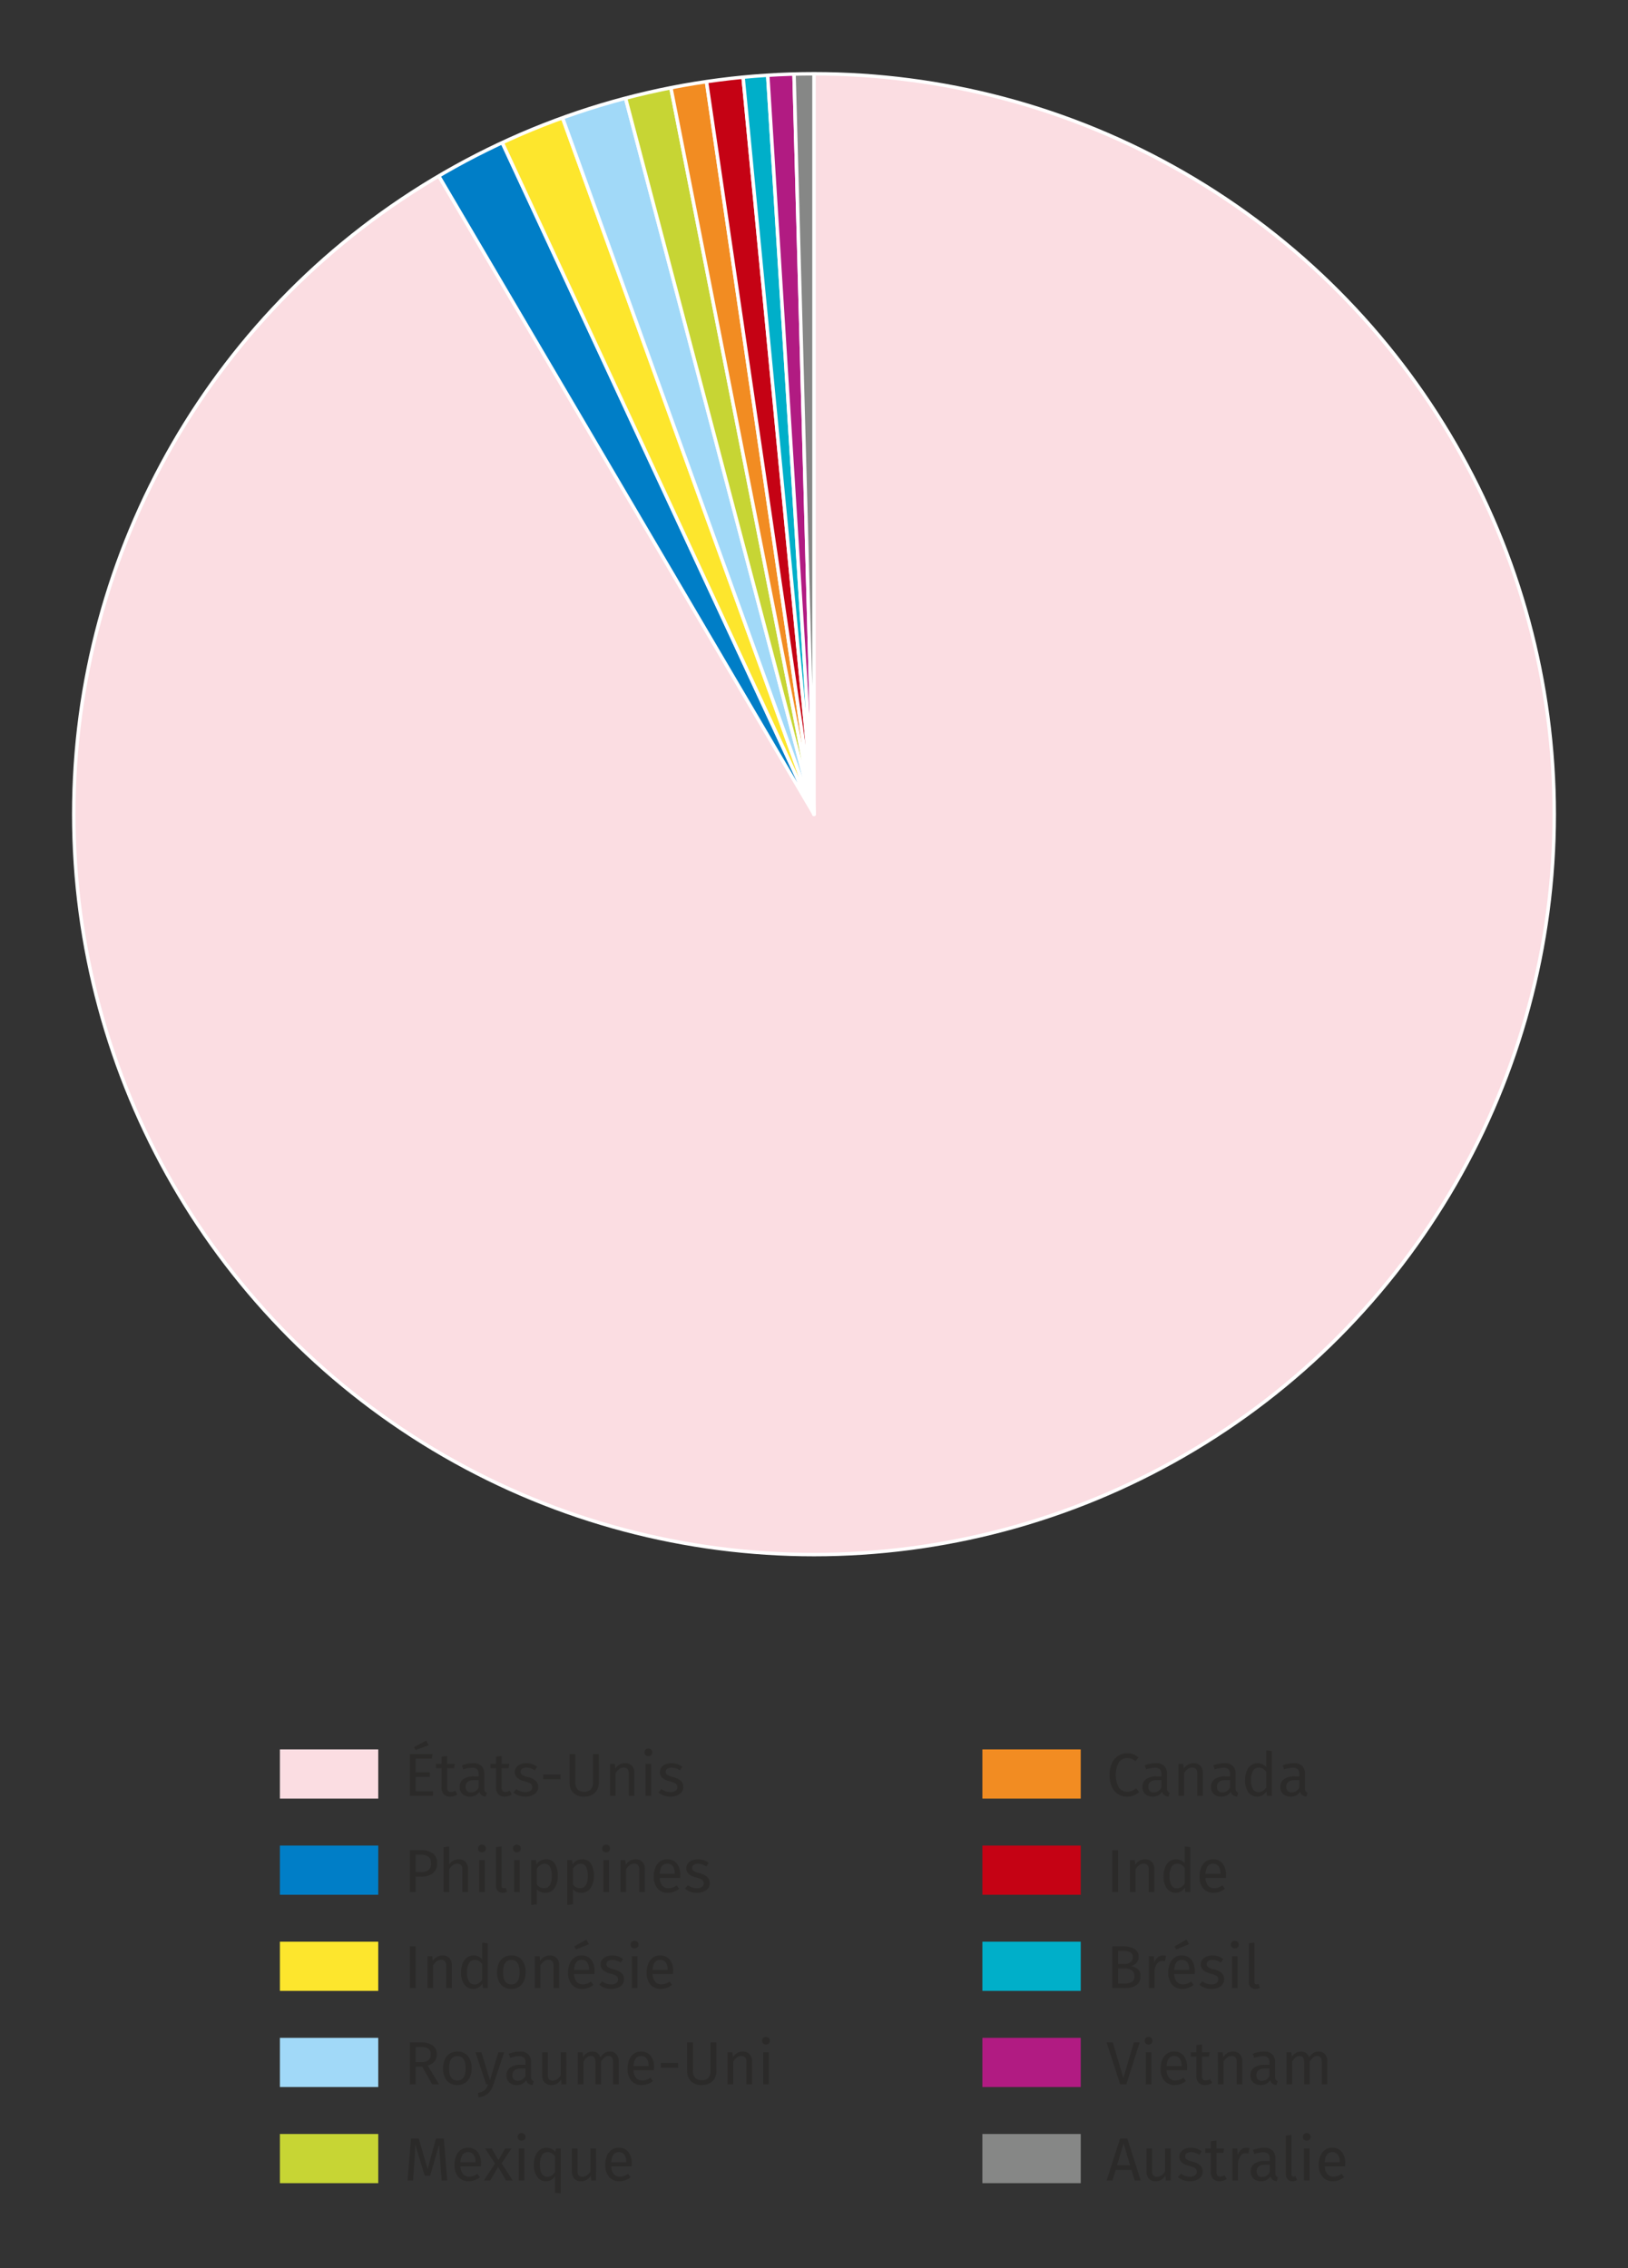
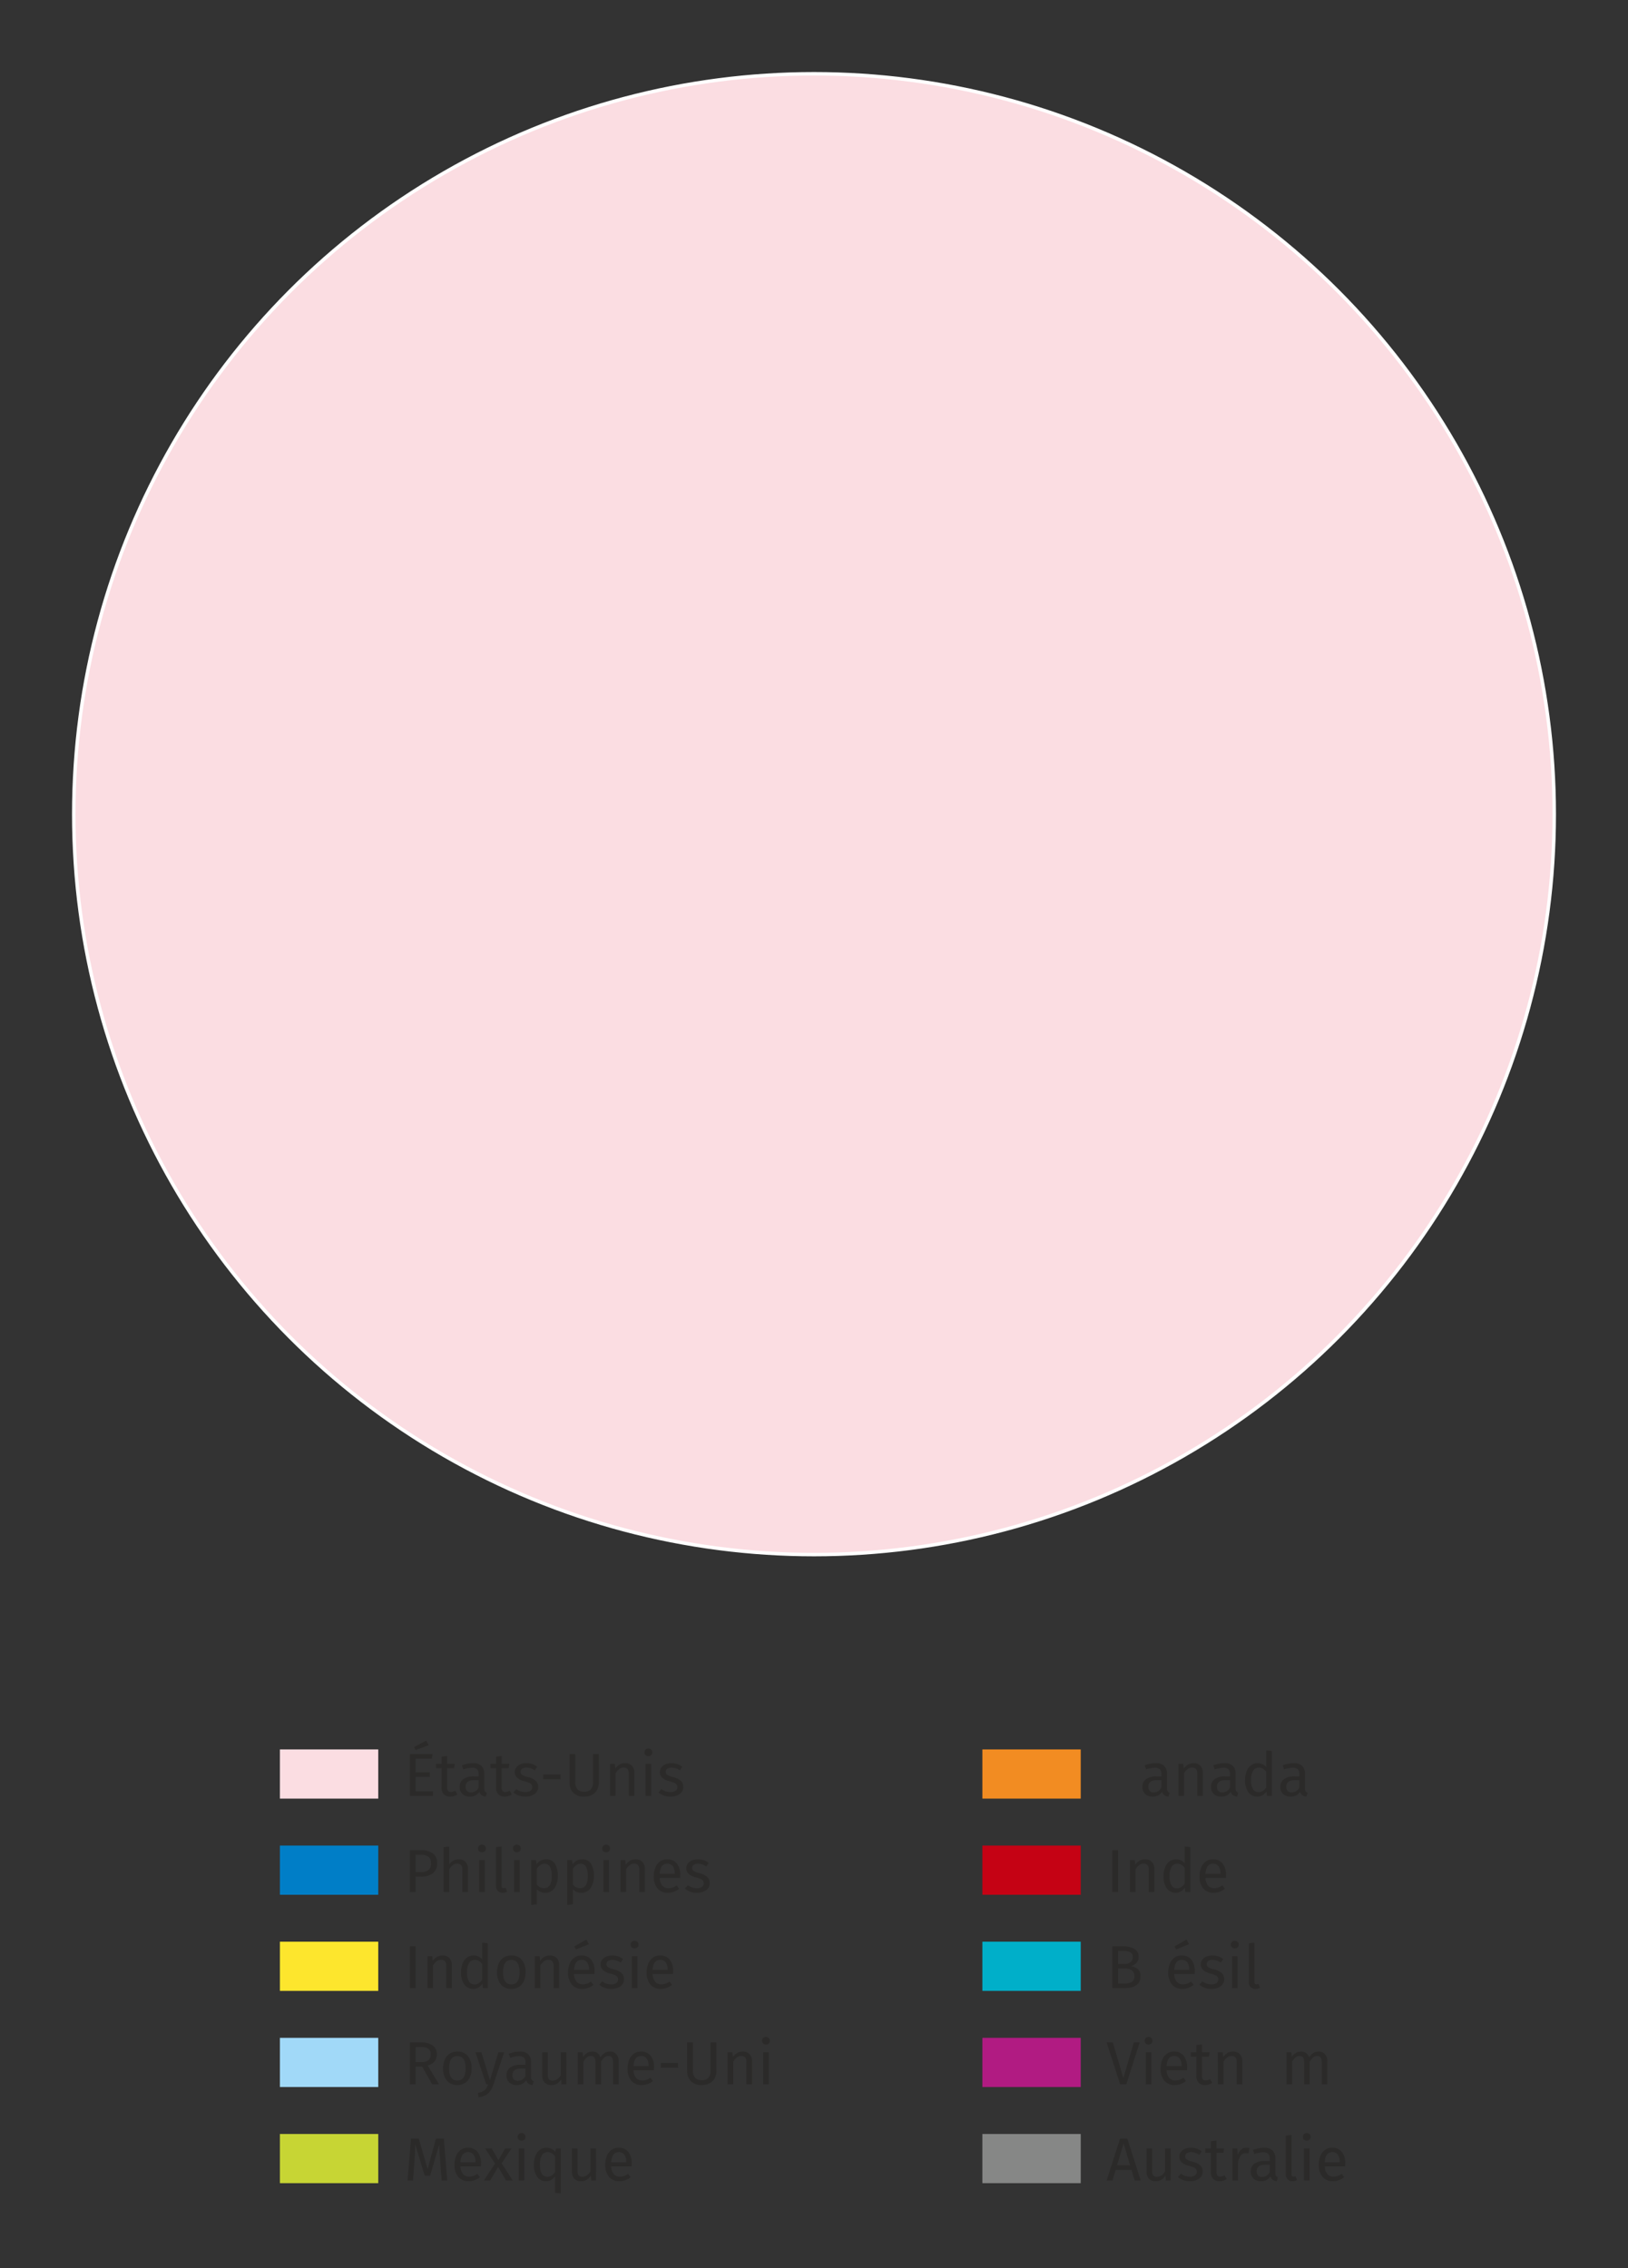
<svg xmlns="http://www.w3.org/2000/svg" viewBox="0 0 187.696 261.427">
  <rect x="0" y="0" width="187.696" height="261.427" fill="#333333" stroke="none" />
  <defs>
    <clipPath id="aeea65ad-c5ba-4148-ae48-38d16740685f">
-       <circle cx="93.848" cy="93.848" r="85.344" style="fill:#fbdde2;stroke:#fff;stroke-miterlimit:10;stroke-width:0.4px" />
-     </clipPath>
+       </clipPath>
  </defs>
  <g id="a386bb16-ab48-4861-b2dd-056985b7b56b" data-name="Calque 2">
    <rect x="32.27" y="201.649" width="11.339" height="5.669" style="fill:#fbdde2" />
    <path d="M49.865,202.183l-.076.532H47.92V204.29h1.624v.531h-1.624v1.652h2.002v.532h-2.667v-4.823Zm-.721-1.554.28.539-1.512.553-.168-.343Z" style="fill:#2b2a29" />
    <path d="M52.729,206.838a1.419,1.419,0,0,1-.826.252.974.974,0,0,1-.731-.27A1.076,1.076,0,0,1,50.909,206.04v-2.227h-.644v-.497H50.909v-.833l.644-.077v.91h.875l-.069.497h-.806v2.198a.678.678,0,0,0,.102.416.405.405,0,0,0,.34.13,1.053,1.053,0,0,0,.49-.147Z" style="fill:#2b2a29" />
    <path d="M55.906,206.478a.472.472,0,0,0,.231.164l-.147.448a.987.987,0,0,1-.462-.161.743.743,0,0,1-.259-.393,1.236,1.236,0,0,1-1.099.554,1.176,1.176,0,0,1-.861-.309,1.075,1.075,0,0,1-.314-.805,1.058,1.058,0,0,1,.423-.903,1.983,1.983,0,0,1,1.201-.314h.566v-.273a.718.718,0,0,0-.188-.56.855.855,0,0,0-.581-.168,3.24,3.24,0,0,0-.994.196l-.161-.47a3.712,3.712,0,0,1,1.274-.252,1.333,1.333,0,0,1,.973.318,1.22,1.22,0,0,1,.322.907v1.687A.585.585,0,0,0,55.906,206.478Zm-.721-.445v-.847H54.703q-1.022,0-1.022.756a.692.692,0,0,0,.161.497.628.628,0,0,0,.476.168A.961.961,0,0,0,55.185,206.032Z" style="fill:#2b2a29" />
    <path d="M59.014,206.838a1.419,1.419,0,0,1-.826.252.974.974,0,0,1-.731-.27,1.076,1.076,0,0,1-.263-.78v-2.227h-.644v-.497h.644v-.833l.644-.077v.91h.875l-.069.497h-.806v2.198a.678.678,0,0,0,.102.416.405.405,0,0,0,.34.13,1.053,1.053,0,0,0,.49-.147Z" style="fill:#2b2a29" />
    <path d="M61.359,203.338a2.024,2.024,0,0,1,.574.314l-.272.406a2.257,2.257,0,0,0-.48-.238,1.494,1.494,0,0,0-.479-.077.843.843,0,0,0-.496.13.437.437,0,0,0-.011.703,1.98,1.98,0,0,0,.619.245,2.231,2.231,0,0,1,.921.42.917.917,0,0,1,.305.729.944.944,0,0,1-.424.833,1.797,1.797,0,0,1-1.032.287,2.041,2.041,0,0,1-1.394-.483l.343-.392a1.677,1.677,0,0,0,1.036.356.985.985,0,0,0,.578-.15.475.475,0,0,0,.213-.409.538.538,0,0,0-.077-.305.621.621,0,0,0-.266-.203,3.746,3.746,0,0,0-.552-.186,1.88,1.88,0,0,1-.851-.413.884.884,0,0,1-.263-.657.863.863,0,0,1,.172-.521,1.101,1.101,0,0,1,.476-.364,1.719,1.719,0,0,1,.683-.13A2.041,2.041,0,0,1,61.359,203.338Z" style="fill:#2b2a29" />
    <path d="M62.633,205.088v-.546h1.981v.546Z" style="fill:#2b2a29" />
    <path d="M69.037,205.459a1.759,1.759,0,0,1-.199.851,1.411,1.411,0,0,1-.581.573,1.895,1.895,0,0,1-.914.207,1.667,1.667,0,0,1-1.242-.444,1.618,1.618,0,0,1-.438-1.187v-3.276h.665v3.227a1.222,1.222,0,0,0,.252.841.976.976,0,0,0,.763.279.991.991,0,0,0,.771-.276,1.219,1.219,0,0,0,.252-.844v-3.227h.672Z" style="fill:#2b2a29" />
    <path d="M72.857,203.533a1.156,1.156,0,0,1,.283.826v2.646h-.644V204.45a.815.815,0,0,0-.147-.553.557.557,0,0,0-.434-.161.845.845,0,0,0-.519.168,1.773,1.773,0,0,0-.42.483v2.618h-.644v-3.689h.553l.057.546a1.453,1.453,0,0,1,.486-.462,1.263,1.263,0,0,1,.641-.168A1.031,1.031,0,0,1,72.857,203.533Z" style="fill:#2b2a29" />
    <path d="M75.078,201.672a.426.426,0,0,1,.126.314.415.415,0,0,1-.126.312.45.45,0,0,1-.328.123.442.442,0,0,1-.322-.123.415.415,0,0,1-.126-.312.426.426,0,0,1,.126-.314.436.436,0,0,1,.322-.126A.444.444,0,0,1,75.078,201.672Zm0,1.645v3.689h-.644v-3.689Z" style="fill:#2b2a29" />
    <path d="M78.088,203.338a2.024,2.024,0,0,1,.574.314l-.272.406a2.258,2.258,0,0,0-.48-.238,1.495,1.495,0,0,0-.479-.077.843.843,0,0,0-.496.13.437.437,0,0,0-.011.703,1.979,1.979,0,0,0,.619.245,2.231,2.231,0,0,1,.921.42.917.917,0,0,1,.305.729.944.944,0,0,1-.424.833,1.797,1.797,0,0,1-1.032.287,2.041,2.041,0,0,1-1.394-.483l.343-.392a1.677,1.677,0,0,0,1.036.356.985.985,0,0,0,.578-.15.475.475,0,0,0,.213-.409.538.538,0,0,0-.077-.305.621.621,0,0,0-.266-.203,3.756,3.756,0,0,0-.553-.186,1.88,1.88,0,0,1-.851-.413.884.884,0,0,1-.263-.657.863.863,0,0,1,.172-.521,1.101,1.101,0,0,1,.476-.364,1.719,1.719,0,0,1,.683-.13A2.042,2.042,0,0,1,78.088,203.338Z" style="fill:#2b2a29" />
    <rect x="32.27" y="212.731" width="11.339" height="5.669" style="fill:#007ec7" />
    <path d="M49.907,213.639a1.317,1.317,0,0,1,.49,1.117,1.377,1.377,0,0,1-.511,1.176,2.2,2.2,0,0,1-1.358.385h-.608v1.771h-.665v-4.823h1.267A2.243,2.243,0,0,1,49.907,213.639Zm-.521,1.929a.937.937,0,0,0,.305-.805.88.88,0,0,0-.305-.749,1.415,1.415,0,0,0-.871-.231h-.595V215.792h.581A1.477,1.477,0,0,0,49.386,215.567Z" style="fill:#2b2a29" />
    <path d="M53.67,214.615a1.156,1.156,0,0,1,.283.826v2.646H53.309v-2.556a.809.809,0,0,0-.15-.553.57.57,0,0,0-.438-.161.836.836,0,0,0-.512.168,1.81,1.81,0,0,0-.42.477v2.625h-.644v-5.166l.644-.07v2.058a1.307,1.307,0,0,1,1.093-.595A1.031,1.031,0,0,1,53.67,214.615Z" style="fill:#2b2a29" />
    <path d="M55.892,212.754a.426.426,0,0,1,.126.314.415.415,0,0,1-.126.312.45.45,0,0,1-.328.123.442.442,0,0,1-.322-.123.415.415,0,0,1-.126-.312.426.426,0,0,1,.126-.314.436.436,0,0,1,.322-.126A.444.444,0,0,1,55.892,212.754Zm0,1.645v3.689h-.644v-3.689Z" style="fill:#2b2a29" />
    <path d="M57.394,217.958a.826.826,0,0,1-.207-.599V212.915l.645-.077v4.508a.374.374,0,0,0,.052.224.209.209,0,0,0,.179.07.632.632,0,0,0,.238-.042l.168.448a1.05,1.05,0,0,1-.511.126A.745.745,0,0,1,57.394,217.958Z" style="fill:#2b2a29" />
    <path d="M59.917,212.754a.426.426,0,0,1,.126.314.415.415,0,0,1-.126.312.45.45,0,0,1-.328.123.442.442,0,0,1-.322-.123.415.415,0,0,1-.126-.312.426.426,0,0,1,.126-.314.436.436,0,0,1,.322-.126A.444.444,0,0,1,59.917,212.754Zm0,1.645v3.689h-.644v-3.689Z" style="fill:#2b2a29" />
    <path d="M63.977,214.818a2.588,2.588,0,0,1,.329,1.421,2.367,2.367,0,0,1-.378,1.4,1.236,1.236,0,0,1-1.07.532,1.193,1.193,0,0,1-.967-.42v1.75l-.644.077v-5.181h.553l.049.497a1.42,1.42,0,0,1,.49-.431,1.29,1.29,0,0,1,.603-.15A1.146,1.146,0,0,1,63.977,214.818Zm-.363,1.421q0-1.414-.833-1.414a.831.831,0,0,0-.497.161,1.59,1.59,0,0,0-.393.413v1.799a.967.967,0,0,0,.351.333.94.94,0,0,0,.462.115Q63.613,217.646,63.614,216.239Z" style="fill:#2b2a29" />
    <path d="M68.134,214.818a2.588,2.588,0,0,1,.329,1.421,2.367,2.367,0,0,1-.378,1.4,1.236,1.236,0,0,1-1.07.532,1.193,1.193,0,0,1-.967-.42v1.75l-.644.077v-5.181h.553l.049.497a1.42,1.42,0,0,1,.49-.431,1.29,1.29,0,0,1,.603-.15A1.146,1.146,0,0,1,68.134,214.818Zm-.363,1.421q0-1.414-.833-1.414a.831.831,0,0,0-.497.161,1.59,1.59,0,0,0-.393.413v1.799a.967.967,0,0,0,.351.333.94.94,0,0,0,.462.115Q67.77,217.646,67.771,216.239Z" style="fill:#2b2a29" />
    <path d="M70.206,212.754a.426.426,0,0,1,.126.314.415.415,0,0,1-.126.312.45.45,0,0,1-.328.123.442.442,0,0,1-.322-.123.415.415,0,0,1-.126-.312.426.426,0,0,1,.126-.314.436.436,0,0,1,.322-.126A.444.444,0,0,1,70.206,212.754Zm0,1.645v3.689h-.644v-3.689Z" style="fill:#2b2a29" />
    <path d="M74.061,214.615a1.156,1.156,0,0,1,.283.826v2.646h-.644v-2.556a.815.815,0,0,0-.147-.553.557.557,0,0,0-.434-.161.845.845,0,0,0-.519.168,1.773,1.773,0,0,0-.42.483v2.618h-.644v-3.689h.553l.057.546a1.453,1.453,0,0,1,.486-.462,1.263,1.263,0,0,1,.641-.168A1.031,1.031,0,0,1,74.061,214.615Z" style="fill:#2b2a29" />
    <path d="M78.41,216.464H76.059a1.441,1.441,0,0,0,.308.896.894.894,0,0,0,.687.287,1.492,1.492,0,0,0,.49-.077,1.939,1.939,0,0,0,.469-.245l.28.386a2.042,2.042,0,0,1-1.288.462,1.495,1.495,0,0,1-1.201-.504,2.071,2.071,0,0,1-.43-1.387,2.624,2.624,0,0,1,.186-1.019,1.598,1.598,0,0,1,.531-.696,1.35,1.35,0,0,1,.815-.252,1.366,1.366,0,0,1,1.127.483,2.063,2.063,0,0,1,.393,1.337C78.425,216.242,78.42,216.352,78.41,216.464Zm-.622-.519a1.366,1.366,0,0,0-.218-.833.763.763,0,0,0-.65-.287q-.791,0-.861,1.162H77.788Z" style="fill:#2b2a29" />
    <path d="M81.134,214.42a2.023,2.023,0,0,1,.574.314l-.272.406a2.257,2.257,0,0,0-.48-.238,1.495,1.495,0,0,0-.479-.077.843.843,0,0,0-.496.13.437.437,0,0,0-.011.703,1.979,1.979,0,0,0,.619.245,2.231,2.231,0,0,1,.921.42.917.917,0,0,1,.305.729.944.944,0,0,1-.424.833,1.797,1.797,0,0,1-1.032.287,2.041,2.041,0,0,1-1.394-.483l.343-.392a1.677,1.677,0,0,0,1.036.356.985.985,0,0,0,.578-.15.475.475,0,0,0,.213-.409.538.538,0,0,0-.077-.305.621.621,0,0,0-.266-.203,3.757,3.757,0,0,0-.553-.186,1.88,1.88,0,0,1-.851-.413.884.884,0,0,1-.263-.657.863.863,0,0,1,.172-.521,1.101,1.101,0,0,1,.476-.364,1.719,1.719,0,0,1,.683-.13A2.042,2.042,0,0,1,81.134,214.42Z" style="fill:#2b2a29" />
    <rect x="32.27" y="223.812" width="11.339" height="5.669" style="fill:#fde62d" />
    <path d="M47.92,224.346V229.169h-.665V224.346Z" style="fill:#2b2a29" />
    <path d="M51.808,225.697a1.153,1.153,0,0,1,.283.826V229.169h-.644v-2.555a.813.813,0,0,0-.147-.553.557.557,0,0,0-.434-.161.839.839,0,0,0-.519.168,1.767,1.767,0,0,0-.42.482V229.169H49.285v-3.688h.553l.057.546a1.434,1.434,0,0,1,.486-.462,1.253,1.253,0,0,1,.641-.168A1.031,1.031,0,0,1,51.808,225.697Z" style="fill:#2b2a29" />
    <path d="M56.243,223.996V229.169h-.567l-.063-.511a1.333,1.333,0,0,1-.455.438,1.268,1.268,0,0,1-1.634-.36,2.364,2.364,0,0,1-.368-1.394,2.705,2.705,0,0,1,.176-1.008,1.556,1.556,0,0,1,.504-.689,1.243,1.243,0,0,1,.77-.248,1.322,1.322,0,0,1,.994.455V223.919Zm-1.051,4.609a1.567,1.567,0,0,0,.406-.409v-1.806a1.393,1.393,0,0,0-.389-.361.9.9,0,0,0-.465-.122.747.747,0,0,0-.662.357,1.951,1.951,0,0,0-.234,1.063,2.065,2.065,0,0,0,.217,1.064.691.691,0,0,0,.623.35A.904.904,0,0,0,55.192,228.605Z" style="fill:#2b2a29" />
    <path d="M60.166,225.914a2.135,2.135,0,0,1,.431,1.407,2.451,2.451,0,0,1-.196,1.012,1.544,1.544,0,0,1-.567.679,1.578,1.578,0,0,1-.882.241,1.492,1.492,0,0,1-1.211-.518,2.125,2.125,0,0,1-.434-1.407,2.451,2.451,0,0,1,.195-1.012,1.544,1.544,0,0,1,.567-.679,1.592,1.592,0,0,1,.889-.241A1.485,1.485,0,0,1,60.166,225.914Zm-2.167,1.414q0,1.408.952,1.407.952,0,.952-1.414,0-1.408-.945-1.407Q57.998,225.914,57.999,227.328Z" style="fill:#2b2a29" />
    <path d="M64.183,225.697a1.153,1.153,0,0,1,.283.826V229.169h-.644v-2.555a.813.813,0,0,0-.147-.553.557.557,0,0,0-.434-.161.839.839,0,0,0-.519.168,1.767,1.767,0,0,0-.42.482V229.169H61.66v-3.688h.553l.057.546a1.434,1.434,0,0,1,.486-.462,1.253,1.253,0,0,1,.641-.168A1.031,1.031,0,0,1,64.183,225.697Z" style="fill:#2b2a29" />
    <path d="M68.534,227.545H66.182a1.444,1.444,0,0,0,.308.896.894.894,0,0,0,.687.287,1.518,1.518,0,0,0,.49-.077,1.974,1.974,0,0,0,.469-.245l.28.385a2.037,2.037,0,0,1-1.288.462,1.495,1.495,0,0,1-1.201-.504,2.07,2.07,0,0,1-.43-1.386,2.617,2.617,0,0,1,.186-1.019,1.598,1.598,0,0,1,.531-.696,1.35,1.35,0,0,1,.815-.252,1.368,1.368,0,0,1,1.127.482,2.063,2.063,0,0,1,.393,1.337C68.548,227.323,68.543,227.434,68.534,227.545Zm-.622-.518a1.364,1.364,0,0,0-.218-.833.763.763,0,0,0-.65-.287q-.791,0-.861,1.162h1.729Zm-.309-3.465.287.539-1.484.602-.195-.343Z" style="fill:#2b2a29" />
    <path d="M71.256,225.501a2.027,2.027,0,0,1,.574.315l-.272.406a2.211,2.211,0,0,0-.48-.238,1.469,1.469,0,0,0-.479-.077.836.836,0,0,0-.496.13.437.437,0,0,0-.011.703,1.979,1.979,0,0,0,.619.245,2.207,2.207,0,0,1,.921.42.916.916,0,0,1,.305.728.944.944,0,0,1-.424.833,1.797,1.797,0,0,1-1.032.287,2.045,2.045,0,0,1-1.394-.482l.343-.393a1.672,1.672,0,0,0,1.036.357.985.985,0,0,0,.578-.15.478.478,0,0,0,.213-.41.532.532,0,0,0-.077-.304.621.621,0,0,0-.266-.203,3.644,3.644,0,0,0-.553-.186,1.88,1.88,0,0,1-.851-.413.887.887,0,0,1-.263-.658.863.863,0,0,1,.172-.521,1.116,1.116,0,0,1,.476-.364,1.736,1.736,0,0,1,.683-.129A2.068,2.068,0,0,1,71.256,225.501Z" style="fill:#2b2a29" />
    <path d="M73.49,223.835a.428.428,0,0,1,.126.315.416.416,0,0,1-.126.312.453.453,0,0,1-.328.122.445.445,0,0,1-.322-.122.417.417,0,0,1-.126-.312.428.428,0,0,1,.126-.315.436.436,0,0,1,.322-.126A.444.444,0,0,1,73.49,223.835Zm0,1.646V229.169H72.846v-3.688Z" style="fill:#2b2a29" />
    <path d="M77.591,227.545H75.24a1.444,1.444,0,0,0,.308.896.894.894,0,0,0,.687.287,1.518,1.518,0,0,0,.49-.077,1.974,1.974,0,0,0,.469-.245l.28.385a2.037,2.037,0,0,1-1.288.462,1.495,1.495,0,0,1-1.201-.504,2.07,2.07,0,0,1-.43-1.386,2.617,2.617,0,0,1,.186-1.019,1.598,1.598,0,0,1,.531-.696,1.35,1.35,0,0,1,.815-.252,1.368,1.368,0,0,1,1.127.482,2.063,2.063,0,0,1,.393,1.337C77.606,227.323,77.601,227.434,77.591,227.545Zm-.622-.518a1.364,1.364,0,0,0-.218-.833.763.763,0,0,0-.65-.287q-.791,0-.861,1.162h1.73Z" style="fill:#2b2a29" />
    <rect x="32.27" y="234.894" width="11.339" height="5.669" style="fill:#a1d9f8" />
    <path d="M48.669,238.207h-.749V240.251h-.665v-4.823h1.267a2.292,2.292,0,0,1,1.369.344,1.189,1.189,0,0,1,.465,1.021,1.248,1.248,0,0,1-.259.819,1.583,1.583,0,0,1-.784.476l1.302,2.163h-.791Zm-.077-.511a1.245,1.245,0,0,0,.791-.214.833.833,0,0,0,.266-.689.752.752,0,0,0-.27-.647,1.472,1.472,0,0,0-.864-.199h-.595v1.75Z" style="fill:#2b2a29" />
    <path d="M53.943,236.996a2.135,2.135,0,0,1,.431,1.407,2.451,2.451,0,0,1-.196,1.012,1.544,1.544,0,0,1-.567.679,1.578,1.578,0,0,1-.882.241,1.492,1.492,0,0,1-1.211-.518,2.125,2.125,0,0,1-.434-1.407,2.451,2.451,0,0,1,.195-1.012,1.544,1.544,0,0,1,.567-.679,1.592,1.592,0,0,1,.889-.241A1.485,1.485,0,0,1,53.943,236.996Zm-2.167,1.414q0,1.408.952,1.407.952,0,.952-1.414,0-1.408-.945-1.407Q51.776,236.996,51.776,238.41Z" style="fill:#2b2a29" />
    <path d="M56.887,240.272a2.486,2.486,0,0,1-.605,1.019,1.834,1.834,0,0,1-1.109.451l-.069-.504a1.915,1.915,0,0,0,.581-.182,1.01,1.01,0,0,0,.346-.305,2.14,2.14,0,0,0,.242-.501h-.218l-1.238-3.688h.686l.987,3.22.966-3.22h.665Z" style="fill:#2b2a29" />
    <path d="M61.303,239.723a.479.479,0,0,0,.231.165l-.147.447a.987.987,0,0,1-.462-.161.736.736,0,0,1-.258-.392,1.235,1.235,0,0,1-1.099.553,1.18,1.18,0,0,1-.861-.308,1.075,1.075,0,0,1-.314-.805,1.057,1.057,0,0,1,.423-.903,1.983,1.983,0,0,1,1.201-.315h.566v-.272a.719.719,0,0,0-.188-.561.86.86,0,0,0-.581-.168,3.24,3.24,0,0,0-.994.196l-.161-.469a3.712,3.712,0,0,1,1.274-.252,1.327,1.327,0,0,1,.972.318,1.217,1.217,0,0,1,.322.906v1.688A.581.581,0,0,0,61.303,239.723Zm-.72-.444v-.847h-.482q-1.022,0-1.022.756a.693.693,0,0,0,.161.497.631.631,0,0,0,.476.168A.961.961,0,0,0,60.583,239.278Z" style="fill:#2b2a29" />
    <path d="M65.293,240.251h-.553l-.05-.574a1.403,1.403,0,0,1-.482.501,1.309,1.309,0,0,1-.665.157.979.979,0,0,1-.756-.294,1.175,1.175,0,0,1-.273-.833V236.562h.645v2.576a.835.835,0,0,0,.133.535.539.539,0,0,0,.434.157,1.095,1.095,0,0,0,.924-.637V236.562h.645Z" style="fill:#2b2a29" />
    <path d="M71.053,236.783a1.181,1.181,0,0,1,.273.822V240.251H70.682v-2.555q0-.713-.518-.714a.701.701,0,0,0-.462.157,2.217,2.217,0,0,0-.406.493V240.251h-.644v-2.555q0-.713-.519-.714a.697.697,0,0,0-.469.161,2.235,2.235,0,0,0-.399.489V240.251h-.644V236.562h.553l.057.539a1.233,1.233,0,0,1,1.063-.623.974.974,0,0,1,.585.175.953.953,0,0,1,.346.49,1.747,1.747,0,0,1,.479-.494,1.111,1.111,0,0,1,.62-.171A.929.929,0,0,1,71.053,236.783Z" style="fill:#2b2a29" />
    <path d="M75.393,238.627H73.041a1.444,1.444,0,0,0,.308.896.894.894,0,0,0,.687.287,1.518,1.518,0,0,0,.49-.077,1.974,1.974,0,0,0,.469-.245l.28.385a2.037,2.037,0,0,1-1.288.462,1.495,1.495,0,0,1-1.201-.504,2.07,2.07,0,0,1-.43-1.386,2.617,2.617,0,0,1,.186-1.019,1.598,1.598,0,0,1,.531-.696,1.35,1.35,0,0,1,.815-.252,1.368,1.368,0,0,1,1.127.482,2.063,2.063,0,0,1,.393,1.337C75.408,238.405,75.403,238.516,75.393,238.627Zm-.622-.518a1.364,1.364,0,0,0-.218-.833.763.763,0,0,0-.65-.287q-.791,0-.861,1.162h1.729Z" style="fill:#2b2a29" />
    <path d="M76.192,238.333v-.546h1.981v.546Z" style="fill:#2b2a29" />
    <path d="M82.597,238.704a1.757,1.757,0,0,1-.199.851,1.407,1.407,0,0,1-.581.574,1.895,1.895,0,0,1-.914.206,1.664,1.664,0,0,1-1.242-.444,1.615,1.615,0,0,1-.438-1.187v-3.276h.665v3.228a1.221,1.221,0,0,0,.252.84.976.976,0,0,0,.763.28.991.991,0,0,0,.771-.276,1.22,1.22,0,0,0,.252-.844v-3.228H82.597Z" style="fill:#2b2a29" />
    <path d="M86.415,236.779a1.153,1.153,0,0,1,.283.826V240.251H86.055v-2.555a.813.813,0,0,0-.147-.553.557.557,0,0,0-.434-.161.839.839,0,0,0-.519.168,1.768,1.768,0,0,0-.42.482V240.251h-.644V236.562h.553l.057.546a1.435,1.435,0,0,1,.486-.462,1.253,1.253,0,0,1,.641-.168A1.031,1.031,0,0,1,86.415,236.779Z" style="fill:#2b2a29" />
    <path d="M88.637,234.917a.428.428,0,0,1,.126.315.417.417,0,0,1-.126.312.453.453,0,0,1-.328.122.445.445,0,0,1-.322-.122.417.417,0,0,1-.126-.312.428.428,0,0,1,.126-.315.436.436,0,0,1,.322-.126A.444.444,0,0,1,88.637,234.917Zm0,1.646V240.251h-.644V236.562Z" style="fill:#2b2a29" />
    <rect x="32.27" y="245.976" width="11.339" height="5.669" style="fill:#c7d534" />
    <path d="M51.566,251.333h-.644l-.168-2.177q-.105-1.28-.119-1.967l-1.043,3.598h-.623l-1.099-3.604q0,.875-.092,2.022L47.619,251.333h-.631l.399-4.823H48.283l1.016,3.508.966-3.508h.903Z" style="fill:#2b2a29" />
    <path d="M55.437,249.709H53.086a1.444,1.444,0,0,0,.308.896.894.894,0,0,0,.687.287,1.518,1.518,0,0,0,.49-.077,1.974,1.974,0,0,0,.469-.245l.28.385a2.037,2.037,0,0,1-1.288.462,1.495,1.495,0,0,1-1.201-.504,2.07,2.07,0,0,1-.43-1.386,2.617,2.617,0,0,1,.186-1.019,1.598,1.598,0,0,1,.531-.696,1.35,1.35,0,0,1,.815-.252,1.368,1.368,0,0,1,1.127.482,2.063,2.063,0,0,1,.393,1.337C55.452,249.487,55.447,249.598,55.437,249.709Zm-.622-.518a1.364,1.364,0,0,0-.218-.833.763.763,0,0,0-.65-.287q-.791,0-.861,1.162h1.73Z" style="fill:#2b2a29" />
    <path d="M57.832,249.359l1.281,1.974h-.777l-.903-1.561-.917,1.561h-.728L57.076,249.388l-1.142-1.743h.757l.77,1.351.777-1.351h.728Z" style="fill:#2b2a29" />
    <path d="M60.456,245.999a.428.428,0,0,1,.126.315.417.417,0,0,1-.126.312.453.453,0,0,1-.328.122.445.445,0,0,1-.322-.122.417.417,0,0,1-.126-.312.428.428,0,0,1,.126-.315.436.436,0,0,1,.322-.126A.444.444,0,0,1,60.456,245.999Zm0,1.646V251.333h-.644v-3.688Z" style="fill:#2b2a29" />
    <path d="M64.643,247.645v5.18l-.645-.077v-1.904a1.297,1.297,0,0,1-.451.424,1.206,1.206,0,0,1-.599.15,1.185,1.185,0,0,1-1.025-.518,2.364,2.364,0,0,1-.368-1.394,2.705,2.705,0,0,1,.176-1.008,1.556,1.556,0,0,1,.504-.689,1.243,1.243,0,0,1,.77-.248,1.357,1.357,0,0,1,1.036.497l.049-.413Zm-1.051,3.125a1.567,1.567,0,0,0,.406-.409v-1.806a1.393,1.393,0,0,0-.389-.361.9.9,0,0,0-.465-.122.747.747,0,0,0-.662.357,1.951,1.951,0,0,0-.234,1.063,2.065,2.065,0,0,0,.217,1.064.691.691,0,0,0,.623.35A.904.904,0,0,0,63.592,250.77Z" style="fill:#2b2a29" />
    <path d="M68.716,251.333H68.163l-.05-.574a1.403,1.403,0,0,1-.482.501,1.309,1.309,0,0,1-.665.157.979.979,0,0,1-.756-.294,1.175,1.175,0,0,1-.273-.833v-2.646h.645v2.576a.835.835,0,0,0,.133.535.539.539,0,0,0,.434.157,1.095,1.095,0,0,0,.924-.637v-2.632h.645Z" style="fill:#2b2a29" />
    <path d="M72.818,249.709H70.466a1.444,1.444,0,0,0,.308.896.894.894,0,0,0,.687.287,1.518,1.518,0,0,0,.49-.077,1.973,1.973,0,0,0,.469-.245l.28.385a2.037,2.037,0,0,1-1.288.462,1.495,1.495,0,0,1-1.201-.504,2.07,2.07,0,0,1-.43-1.386,2.617,2.617,0,0,1,.186-1.019,1.598,1.598,0,0,1,.531-.696,1.35,1.35,0,0,1,.815-.252,1.368,1.368,0,0,1,1.127.482,2.063,2.063,0,0,1,.393,1.337C72.832,249.487,72.827,249.598,72.818,249.709Zm-.622-.518a1.364,1.364,0,0,0-.218-.833.763.763,0,0,0-.65-.287q-.791,0-.861,1.162h1.729Z" style="fill:#2b2a29" />
    <rect x="113.261" y="201.649" width="11.339" height="5.669" style="fill:#f28c22" />
-     <path d="M130.663,202.211a2.169,2.169,0,0,1,.605.363l-.363.428a1.458,1.458,0,0,0-.932-.357,1.177,1.177,0,0,0-.969.462,3.154,3.154,0,0,0-.004,2.95,1.157,1.157,0,0,0,.966.473,1.304,1.304,0,0,0,.539-.104,2.848,2.848,0,0,0,.49-.294l.329.42a1.788,1.788,0,0,1-.574.385,1.985,1.985,0,0,1-.805.154,1.851,1.851,0,0,1-1.761-1.145,3.255,3.255,0,0,1-.256-1.354,3.146,3.146,0,0,1,.267-1.354,1.954,1.954,0,0,1,.721-.851,1.863,1.863,0,0,1,1.015-.287A2.072,2.072,0,0,1,130.663,202.211Z" style="fill:#2b2a29" />
    <path d="M134.621,206.478a.472.472,0,0,0,.231.164l-.147.448a.987.987,0,0,1-.462-.161.743.743,0,0,1-.259-.393,1.236,1.236,0,0,1-1.099.554,1.176,1.176,0,0,1-.861-.309,1.075,1.075,0,0,1-.314-.805,1.058,1.058,0,0,1,.423-.903,1.983,1.983,0,0,1,1.201-.314h.566v-.273a.718.718,0,0,0-.188-.56.855.855,0,0,0-.581-.168,3.24,3.24,0,0,0-.994.196l-.161-.47a3.712,3.712,0,0,1,1.274-.252,1.333,1.333,0,0,1,.973.318,1.22,1.22,0,0,1,.322.907v1.687A.585.585,0,0,0,134.621,206.478Zm-.721-.445v-.847h-.482q-1.022,0-1.022.756a.692.692,0,0,0,.161.497.627.627,0,0,0,.476.168A.961.961,0,0,0,133.901,206.032Z" style="fill:#2b2a29" />
    <path d="M138.392,203.533a1.156,1.156,0,0,1,.283.826v2.646h-.644V204.45a.815.815,0,0,0-.147-.553.557.557,0,0,0-.434-.161.845.845,0,0,0-.519.168,1.773,1.773,0,0,0-.42.483v2.618h-.644v-3.689h.553l.057.546a1.454,1.454,0,0,1,.486-.462,1.263,1.263,0,0,1,.641-.168A1.031,1.031,0,0,1,138.392,203.533Z" style="fill:#2b2a29" />
    <path d="M142.532,206.478a.472.472,0,0,0,.231.164l-.147.448a.987.987,0,0,1-.462-.161.743.743,0,0,1-.259-.393,1.236,1.236,0,0,1-1.099.554,1.176,1.176,0,0,1-.861-.309,1.075,1.075,0,0,1-.314-.805,1.058,1.058,0,0,1,.423-.903,1.983,1.983,0,0,1,1.201-.314h.566v-.273a.718.718,0,0,0-.188-.56.855.855,0,0,0-.581-.168,3.24,3.24,0,0,0-.994.196l-.161-.47a3.712,3.712,0,0,1,1.274-.252,1.333,1.333,0,0,1,.973.318,1.22,1.22,0,0,1,.322.907v1.687A.585.585,0,0,0,142.532,206.478Zm-.721-.445v-.847h-.482q-1.022,0-1.022.756a.692.692,0,0,0,.161.497.627.627,0,0,0,.476.168A.961.961,0,0,0,141.811,206.032Z" style="fill:#2b2a29" />
    <path d="M146.635,201.833v5.173h-.567l-.063-.512a1.315,1.315,0,0,1-.455.438,1.265,1.265,0,0,1-1.634-.36,2.361,2.361,0,0,1-.368-1.393,2.705,2.705,0,0,1,.176-1.008,1.55,1.55,0,0,1,.504-.689,1.238,1.238,0,0,1,.77-.249,1.326,1.326,0,0,1,.994.455v-1.932Zm-1.051,4.609a1.558,1.558,0,0,0,.406-.41v-1.806a1.403,1.403,0,0,0-.389-.36.892.892,0,0,0-.465-.123.747.747,0,0,0-.662.357,1.957,1.957,0,0,0-.234,1.064,2.061,2.061,0,0,0,.217,1.063.692.692,0,0,0,.623.351A.904.904,0,0,0,145.584,206.442Z" style="fill:#2b2a29" />
    <path d="M150.526,206.478a.472.472,0,0,0,.231.164l-.147.448a.987.987,0,0,1-.462-.161.743.743,0,0,1-.259-.393,1.236,1.236,0,0,1-1.099.554,1.176,1.176,0,0,1-.861-.309,1.075,1.075,0,0,1-.314-.805,1.058,1.058,0,0,1,.423-.903,1.983,1.983,0,0,1,1.201-.314h.566v-.273a.718.718,0,0,0-.188-.56.855.855,0,0,0-.581-.168,3.24,3.24,0,0,0-.994.196l-.161-.47a3.712,3.712,0,0,1,1.274-.252,1.333,1.333,0,0,1,.973.318,1.22,1.22,0,0,1,.322.907v1.687A.585.585,0,0,0,150.526,206.478Zm-.721-.445v-.847h-.482q-1.022,0-1.022.756a.692.692,0,0,0,.161.497.628.628,0,0,0,.476.168A.961.961,0,0,0,149.805,206.032Z" style="fill:#2b2a29" />
    <rect x="113.261" y="212.731" width="11.339" height="5.669" style="fill:#c50214" />
    <path d="M128.91,213.265v4.823h-.665v-4.823Z" style="fill:#2b2a29" />
    <path d="M132.799,214.615a1.156,1.156,0,0,1,.283.826v2.646h-.644v-2.556a.815.815,0,0,0-.147-.553.557.557,0,0,0-.434-.161.845.845,0,0,0-.519.168,1.773,1.773,0,0,0-.42.483v2.618h-.644v-3.689h.553l.057.546a1.453,1.453,0,0,1,.486-.462,1.263,1.263,0,0,1,.641-.168A1.031,1.031,0,0,1,132.799,214.615Z" style="fill:#2b2a29" />
    <path d="M137.234,212.915v5.173h-.567l-.063-.512a1.315,1.315,0,0,1-.455.438,1.265,1.265,0,0,1-1.634-.36,2.361,2.361,0,0,1-.368-1.393,2.705,2.705,0,0,1,.176-1.008,1.551,1.551,0,0,1,.504-.689,1.238,1.238,0,0,1,.77-.249,1.326,1.326,0,0,1,.994.455v-1.932Zm-1.051,4.609a1.557,1.557,0,0,0,.406-.41v-1.806a1.403,1.403,0,0,0-.389-.36.892.892,0,0,0-.465-.123.747.747,0,0,0-.662.357,1.957,1.957,0,0,0-.234,1.064,2.061,2.061,0,0,0,.217,1.063.692.692,0,0,0,.623.351A.904.904,0,0,0,136.183,217.524Z" style="fill:#2b2a29" />
    <path d="M141.334,216.464h-2.352a1.441,1.441,0,0,0,.308.896.894.894,0,0,0,.687.287,1.492,1.492,0,0,0,.49-.077,1.939,1.939,0,0,0,.469-.245l.28.386a2.042,2.042,0,0,1-1.288.462,1.495,1.495,0,0,1-1.201-.504,2.071,2.071,0,0,1-.43-1.387,2.624,2.624,0,0,1,.186-1.019,1.598,1.598,0,0,1,.531-.696,1.35,1.35,0,0,1,.815-.252,1.366,1.366,0,0,1,1.127.483,2.063,2.063,0,0,1,.393,1.337C141.349,216.242,141.344,216.352,141.334,216.464Zm-.622-.519a1.366,1.366,0,0,0-.218-.833.763.763,0,0,0-.65-.287q-.791,0-.861,1.162h1.729Z" style="fill:#2b2a29" />
    <rect x="113.261" y="223.812" width="11.339" height="5.669" style="fill:#00afc9" />
    <path d="M131.178,226.971a1.036,1.036,0,0,1,.309.826q0,1.373-1.911,1.372h-1.33V224.346h1.141a2.68,2.68,0,0,1,1.403.302,1.005,1.005,0,0,1,.487.917.988.988,0,0,1-.263.7,1.177,1.177,0,0,1-.641.356A1.616,1.616,0,0,1,131.178,226.971Zm-2.268-2.1v1.52h.728a1.118,1.118,0,0,0,.689-.203.678.678,0,0,0,.27-.574.611.611,0,0,0-.283-.581,1.785,1.785,0,0,0-.857-.161Zm1.564,3.591a.695.695,0,0,0,.312-.665.777.777,0,0,0-.301-.686,1.341,1.341,0,0,0-.784-.21h-.791v1.735h.665A1.863,1.863,0,0,0,130.475,228.462Z" style="fill:#2b2a29" />
-     <path d="M134.433,225.438l-.119.63a1.303,1.303,0,0,0-.321-.042.686.686,0,0,0-.554.252,1.889,1.889,0,0,0-.329.784V229.169h-.644v-3.688h.553l.063.749a1.394,1.394,0,0,1,.398-.623.888.888,0,0,1,.588-.21A1.485,1.485,0,0,1,134.433,225.438Z" style="fill:#2b2a29" />
    <path d="M137.73,227.545h-2.352a1.444,1.444,0,0,0,.308.896.894.894,0,0,0,.687.287,1.518,1.518,0,0,0,.49-.077,1.974,1.974,0,0,0,.469-.245l.28.385a2.037,2.037,0,0,1-1.288.462,1.495,1.495,0,0,1-1.201-.504,2.07,2.07,0,0,1-.43-1.386,2.617,2.617,0,0,1,.186-1.019,1.598,1.598,0,0,1,.531-.696,1.35,1.35,0,0,1,.815-.252,1.368,1.368,0,0,1,1.127.482,2.063,2.063,0,0,1,.393,1.337C137.744,227.323,137.74,227.434,137.73,227.545Zm-.622-.518a1.364,1.364,0,0,0-.218-.833.763.763,0,0,0-.65-.287q-.791,0-.861,1.162h1.729Zm-.309-3.465.287.539-1.484.602-.195-.343Z" style="fill:#2b2a29" />
    <path d="M140.452,225.501a2.027,2.027,0,0,1,.574.315l-.272.406a2.211,2.211,0,0,0-.48-.238,1.469,1.469,0,0,0-.479-.077.836.836,0,0,0-.496.13.437.437,0,0,0-.011.703,1.979,1.979,0,0,0,.619.245,2.207,2.207,0,0,1,.921.42.916.916,0,0,1,.305.728.944.944,0,0,1-.424.833,1.797,1.797,0,0,1-1.032.287,2.045,2.045,0,0,1-1.394-.482l.343-.393a1.672,1.672,0,0,0,1.036.357.985.985,0,0,0,.578-.15.478.478,0,0,0,.213-.41.532.532,0,0,0-.077-.304.621.621,0,0,0-.266-.203,3.644,3.644,0,0,0-.553-.186,1.88,1.88,0,0,1-.851-.413.887.887,0,0,1-.263-.658.863.863,0,0,1,.172-.521,1.116,1.116,0,0,1,.476-.364,1.736,1.736,0,0,1,.683-.129A2.067,2.067,0,0,1,140.452,225.501Z" style="fill:#2b2a29" />
    <path d="M142.686,223.835a.428.428,0,0,1,.126.315.416.416,0,0,1-.126.312.453.453,0,0,1-.328.122.445.445,0,0,1-.322-.122.417.417,0,0,1-.126-.312.428.428,0,0,1,.126-.315.436.436,0,0,1,.322-.126A.444.444,0,0,1,142.686,223.835Zm0,1.646V229.169h-.644v-3.688Z" style="fill:#2b2a29" />
    <path d="M144.188,229.04a.826.826,0,0,1-.207-.599v-4.445l.645-.077v4.508a.377.377,0,0,0,.052.225.209.209,0,0,0,.179.069.632.632,0,0,0,.238-.042l.168.448a1.05,1.05,0,0,1-.511.126A.748.748,0,0,1,144.188,229.04Z" style="fill:#2b2a29" />
    <rect x="113.261" y="234.894" width="11.339" height="5.669" style="fill:#b11b82" />
    <path d="M131.395,235.428l-1.54,4.823h-.714l-1.554-4.823h.714l1.211,4.103,1.211-4.103Z" style="fill:#2b2a29" />
    <path d="M132.745,234.917a.428.428,0,0,1,.126.315.417.417,0,0,1-.126.312.453.453,0,0,1-.328.122.445.445,0,0,1-.322-.122.417.417,0,0,1-.126-.312.428.428,0,0,1,.126-.315.436.436,0,0,1,.322-.126A.444.444,0,0,1,132.745,234.917Zm0,1.646V240.251h-.644V236.562Z" style="fill:#2b2a29" />
    <path d="M136.848,238.627h-2.352a1.444,1.444,0,0,0,.308.896.894.894,0,0,0,.687.287,1.518,1.518,0,0,0,.49-.077,1.973,1.973,0,0,0,.469-.245l.28.385a2.037,2.037,0,0,1-1.288.462,1.495,1.495,0,0,1-1.201-.504,2.07,2.07,0,0,1-.43-1.386,2.617,2.617,0,0,1,.186-1.019,1.598,1.598,0,0,1,.531-.696,1.35,1.35,0,0,1,.815-.252,1.368,1.368,0,0,1,1.127.482,2.063,2.063,0,0,1,.393,1.337C136.863,238.405,136.858,238.516,136.848,238.627Zm-.622-.518a1.364,1.364,0,0,0-.218-.833.763.763,0,0,0-.65-.287q-.791,0-.861,1.162h1.729Z" style="fill:#2b2a29" />
    <path d="M139.753,240.083a1.419,1.419,0,0,1-.826.252.974.974,0,0,1-.731-.27,1.074,1.074,0,0,1-.263-.78v-2.226h-.644v-.497h.644v-.833l.644-.077v.91h.875l-.069.497h-.806v2.197a.681.681,0,0,0,.102.417.408.408,0,0,0,.34.129,1.062,1.062,0,0,0,.49-.146Z" style="fill:#2b2a29" />
    <path d="M142.942,236.779a1.153,1.153,0,0,1,.283.826V240.251h-.644v-2.555a.813.813,0,0,0-.147-.553.557.557,0,0,0-.434-.161.839.839,0,0,0-.519.168,1.768,1.768,0,0,0-.42.482V240.251h-.644V236.562h.553l.057.546a1.434,1.434,0,0,1,.486-.462,1.253,1.253,0,0,1,.641-.168A1.031,1.031,0,0,1,142.942,236.779Z" style="fill:#2b2a29" />
-     <path d="M147.081,239.723a.479.479,0,0,0,.231.165l-.147.447a.987.987,0,0,1-.462-.161.74.74,0,0,1-.259-.392,1.235,1.235,0,0,1-1.099.553,1.18,1.18,0,0,1-.861-.308,1.075,1.075,0,0,1-.314-.805,1.057,1.057,0,0,1,.423-.903,1.983,1.983,0,0,1,1.201-.315h.566v-.272a.719.719,0,0,0-.188-.561.86.86,0,0,0-.581-.168,3.24,3.24,0,0,0-.994.196l-.161-.469a3.712,3.712,0,0,1,1.274-.252,1.329,1.329,0,0,1,.973.318,1.217,1.217,0,0,1,.322.906v1.688A.581.581,0,0,0,147.081,239.723Zm-.721-.444v-.847h-.482q-1.022,0-1.022.756a.693.693,0,0,0,.161.497.631.631,0,0,0,.476.168A.961.961,0,0,0,146.361,239.278Z" style="fill:#2b2a29" />
    <path d="M152.759,236.783a1.181,1.181,0,0,1,.273.822V240.251H152.388v-2.555q0-.713-.518-.714a.701.701,0,0,0-.462.157,2.217,2.217,0,0,0-.406.493V240.251h-.644v-2.555q0-.713-.519-.714a.697.697,0,0,0-.469.161,2.234,2.234,0,0,0-.399.489V240.251h-.644V236.562h.553l.057.539a1.233,1.233,0,0,1,1.063-.623.974.974,0,0,1,.585.175.953.953,0,0,1,.346.49,1.747,1.747,0,0,1,.479-.494,1.111,1.111,0,0,1,.62-.171A.929.929,0,0,1,152.759,236.783Z" style="fill:#2b2a29" />
    <rect x="113.261" y="245.976" width="11.339" height="5.669" style="fill:#868786" />
    <path d="M130.814,251.333l-.363-1.211h-1.827l-.364,1.211h-.672l1.547-4.823h.84l1.54,4.823Zm-2.029-1.75h1.505l-.749-2.52Z" style="fill:#2b2a29" />
    <path d="M134.965,251.333h-.553l-.05-.574a1.403,1.403,0,0,1-.482.501,1.309,1.309,0,0,1-.665.157.979.979,0,0,1-.756-.294,1.175,1.175,0,0,1-.273-.833v-2.646h.645v2.576a.835.835,0,0,0,.133.535.539.539,0,0,0,.434.157,1.095,1.095,0,0,0,.924-.637v-2.632h.645Z" style="fill:#2b2a29" />
    <path d="M137.975,247.665a2.027,2.027,0,0,1,.574.315l-.272.406a2.212,2.212,0,0,0-.48-.238,1.469,1.469,0,0,0-.479-.077.836.836,0,0,0-.496.13.437.437,0,0,0-.011.703,1.979,1.979,0,0,0,.619.245,2.207,2.207,0,0,1,.921.42.916.916,0,0,1,.305.728.944.944,0,0,1-.424.833,1.797,1.797,0,0,1-1.032.287,2.045,2.045,0,0,1-1.394-.482l.343-.393a1.672,1.672,0,0,0,1.036.357.985.985,0,0,0,.578-.15.478.478,0,0,0,.213-.41.532.532,0,0,0-.077-.304.621.621,0,0,0-.266-.203,3.644,3.644,0,0,0-.553-.186,1.88,1.88,0,0,1-.851-.413.887.887,0,0,1-.263-.658.863.863,0,0,1,.172-.521,1.116,1.116,0,0,1,.476-.364,1.736,1.736,0,0,1,.683-.129A2.068,2.068,0,0,1,137.975,247.665Z" style="fill:#2b2a29" />
    <path d="M141.426,251.165a1.419,1.419,0,0,1-.826.252.974.974,0,0,1-.731-.27,1.074,1.074,0,0,1-.263-.78V248.142h-.644v-.497h.644v-.833l.644-.077v.91h.875l-.069.497h-.806v2.197a.681.681,0,0,0,.102.417.408.408,0,0,0,.34.129,1.062,1.062,0,0,0,.49-.146Z" style="fill:#2b2a29" />
    <path d="M144.058,247.603l-.119.63a1.303,1.303,0,0,0-.321-.042.686.686,0,0,0-.554.252,1.889,1.889,0,0,0-.329.784V251.333h-.644v-3.688h.553l.063.749a1.394,1.394,0,0,1,.398-.623.888.888,0,0,1,.588-.21A1.485,1.485,0,0,1,144.058,247.603Z" style="fill:#2b2a29" />
    <path d="M147.11,250.805a.479.479,0,0,0,.231.165l-.147.447a.987.987,0,0,1-.462-.161.74.74,0,0,1-.259-.392,1.235,1.235,0,0,1-1.099.553,1.18,1.18,0,0,1-.861-.308,1.075,1.075,0,0,1-.314-.805,1.057,1.057,0,0,1,.423-.903,1.983,1.983,0,0,1,1.201-.315h.566v-.272a.719.719,0,0,0-.188-.561.86.86,0,0,0-.581-.168,3.24,3.24,0,0,0-.994.196l-.161-.469a3.712,3.712,0,0,1,1.274-.252,1.329,1.329,0,0,1,.973.318,1.217,1.217,0,0,1,.322.906v1.688A.581.581,0,0,0,147.11,250.805Zm-.721-.444v-.847h-.482q-1.022,0-1.022.756a.693.693,0,0,0,.161.497.631.631,0,0,0,.476.168A.961.961,0,0,0,146.389,250.36Z" style="fill:#2b2a29" />
    <path d="M148.458,251.204a.826.826,0,0,1-.207-.599v-4.445l.645-.077v4.508a.377.377,0,0,0,.052.225.209.209,0,0,0,.179.069.632.632,0,0,0,.238-.042l.168.448a1.05,1.05,0,0,1-.511.126A.748.748,0,0,1,148.458,251.204Z" style="fill:#2b2a29" />
    <path d="M150.981,245.999a.428.428,0,0,1,.126.315.417.417,0,0,1-.126.312.453.453,0,0,1-.328.122.445.445,0,0,1-.322-.122.417.417,0,0,1-.126-.312.428.428,0,0,1,.126-.315.436.436,0,0,1,.322-.126A.444.444,0,0,1,150.981,245.999Zm0,1.646V251.333h-.644v-3.688Z" style="fill:#2b2a29" />
    <path d="M155.082,249.709h-2.352a1.444,1.444,0,0,0,.308.896.894.894,0,0,0,.687.287,1.518,1.518,0,0,0,.49-.077,1.974,1.974,0,0,0,.469-.245l.28.385a2.037,2.037,0,0,1-1.288.462,1.495,1.495,0,0,1-1.201-.504,2.07,2.07,0,0,1-.43-1.386,2.617,2.617,0,0,1,.186-1.019,1.598,1.598,0,0,1,.531-.696,1.35,1.35,0,0,1,.815-.252,1.368,1.368,0,0,1,1.127.482,2.063,2.063,0,0,1,.393,1.337C155.097,249.487,155.092,249.598,155.082,249.709Zm-.622-.518a1.364,1.364,0,0,0-.218-.833.763.763,0,0,0-.65-.287q-.791,0-.861,1.162h1.73Z" style="fill:#2b2a29" />
    <circle cx="93.848" cy="93.848" r="85.344" style="fill:#fbdde2" />
    <g style="clip-path:url(#aeea65ad-c5ba-4148-ae48-38d16740685f)">
      <polygon points="57.358 15.261 93.848 93.848 49.512 18.462 57.358 15.261" style="fill:#007ec7;stroke:#fff;stroke-linecap:round;stroke-linejoin:round;stroke-width:0.4px" />
      <polygon points="57.358 15.261 93.848 93.848 64.265 11.941 57.358 15.261" style="fill:#fde62d;stroke:#fff;stroke-linecap:round;stroke-linejoin:round;stroke-width:0.4px" />
      <polygon points="64.265 11.941 93.848 93.848 71.68 9.639 64.265 11.941" style="fill:#a1d9f8;stroke:#fff;stroke-linecap:round;stroke-linejoin:round;stroke-width:0.4px" />
      <polygon points="71.68 9.639 93.848 93.848 76.809 7.376 71.68 9.639" style="fill:#c7d534;stroke:#fff;stroke-linecap:round;stroke-linejoin:round;stroke-width:0.4px" />
      <polygon points="76.809 7.376 93.848 93.848 81.155 7.376 76.809 7.376" style="fill:#f28c22;stroke:#fff;stroke-linecap:round;stroke-linejoin:round;stroke-width:0.4px" />
      <polygon points="81.155 7.376 93.848 93.848 85.56 7.736 81.155 7.376" style="fill:#c50214;stroke:#fff;stroke-linecap:round;stroke-linejoin:round;stroke-width:0.4px" />
      <polygon points="85.56 7.736 93.848 93.848 88.378 6.54 85.56 7.736" style="fill:#00afc9;stroke:#fff;stroke-linecap:round;stroke-linejoin:round;stroke-width:0.4px" />
      <polygon points="88.378 6.54 93.848 93.848 91.508 7.181 88.378 6.54" style="fill:#b11b82;stroke:#fff;stroke-linecap:round;stroke-linejoin:round;stroke-width:0.4px" />
      <polygon points="91.508 7.181 93.848 93.848 93.848 6.842 91.508 7.181" style="fill:#868786;stroke:#fff;stroke-linecap:round;stroke-linejoin:round;stroke-width:0.4px" />
    </g>
    <circle cx="93.848" cy="93.848" r="85.344" style="fill:none;stroke:#fff;stroke-miterlimit:10;stroke-width:0.4px" />
  </g>
</svg>